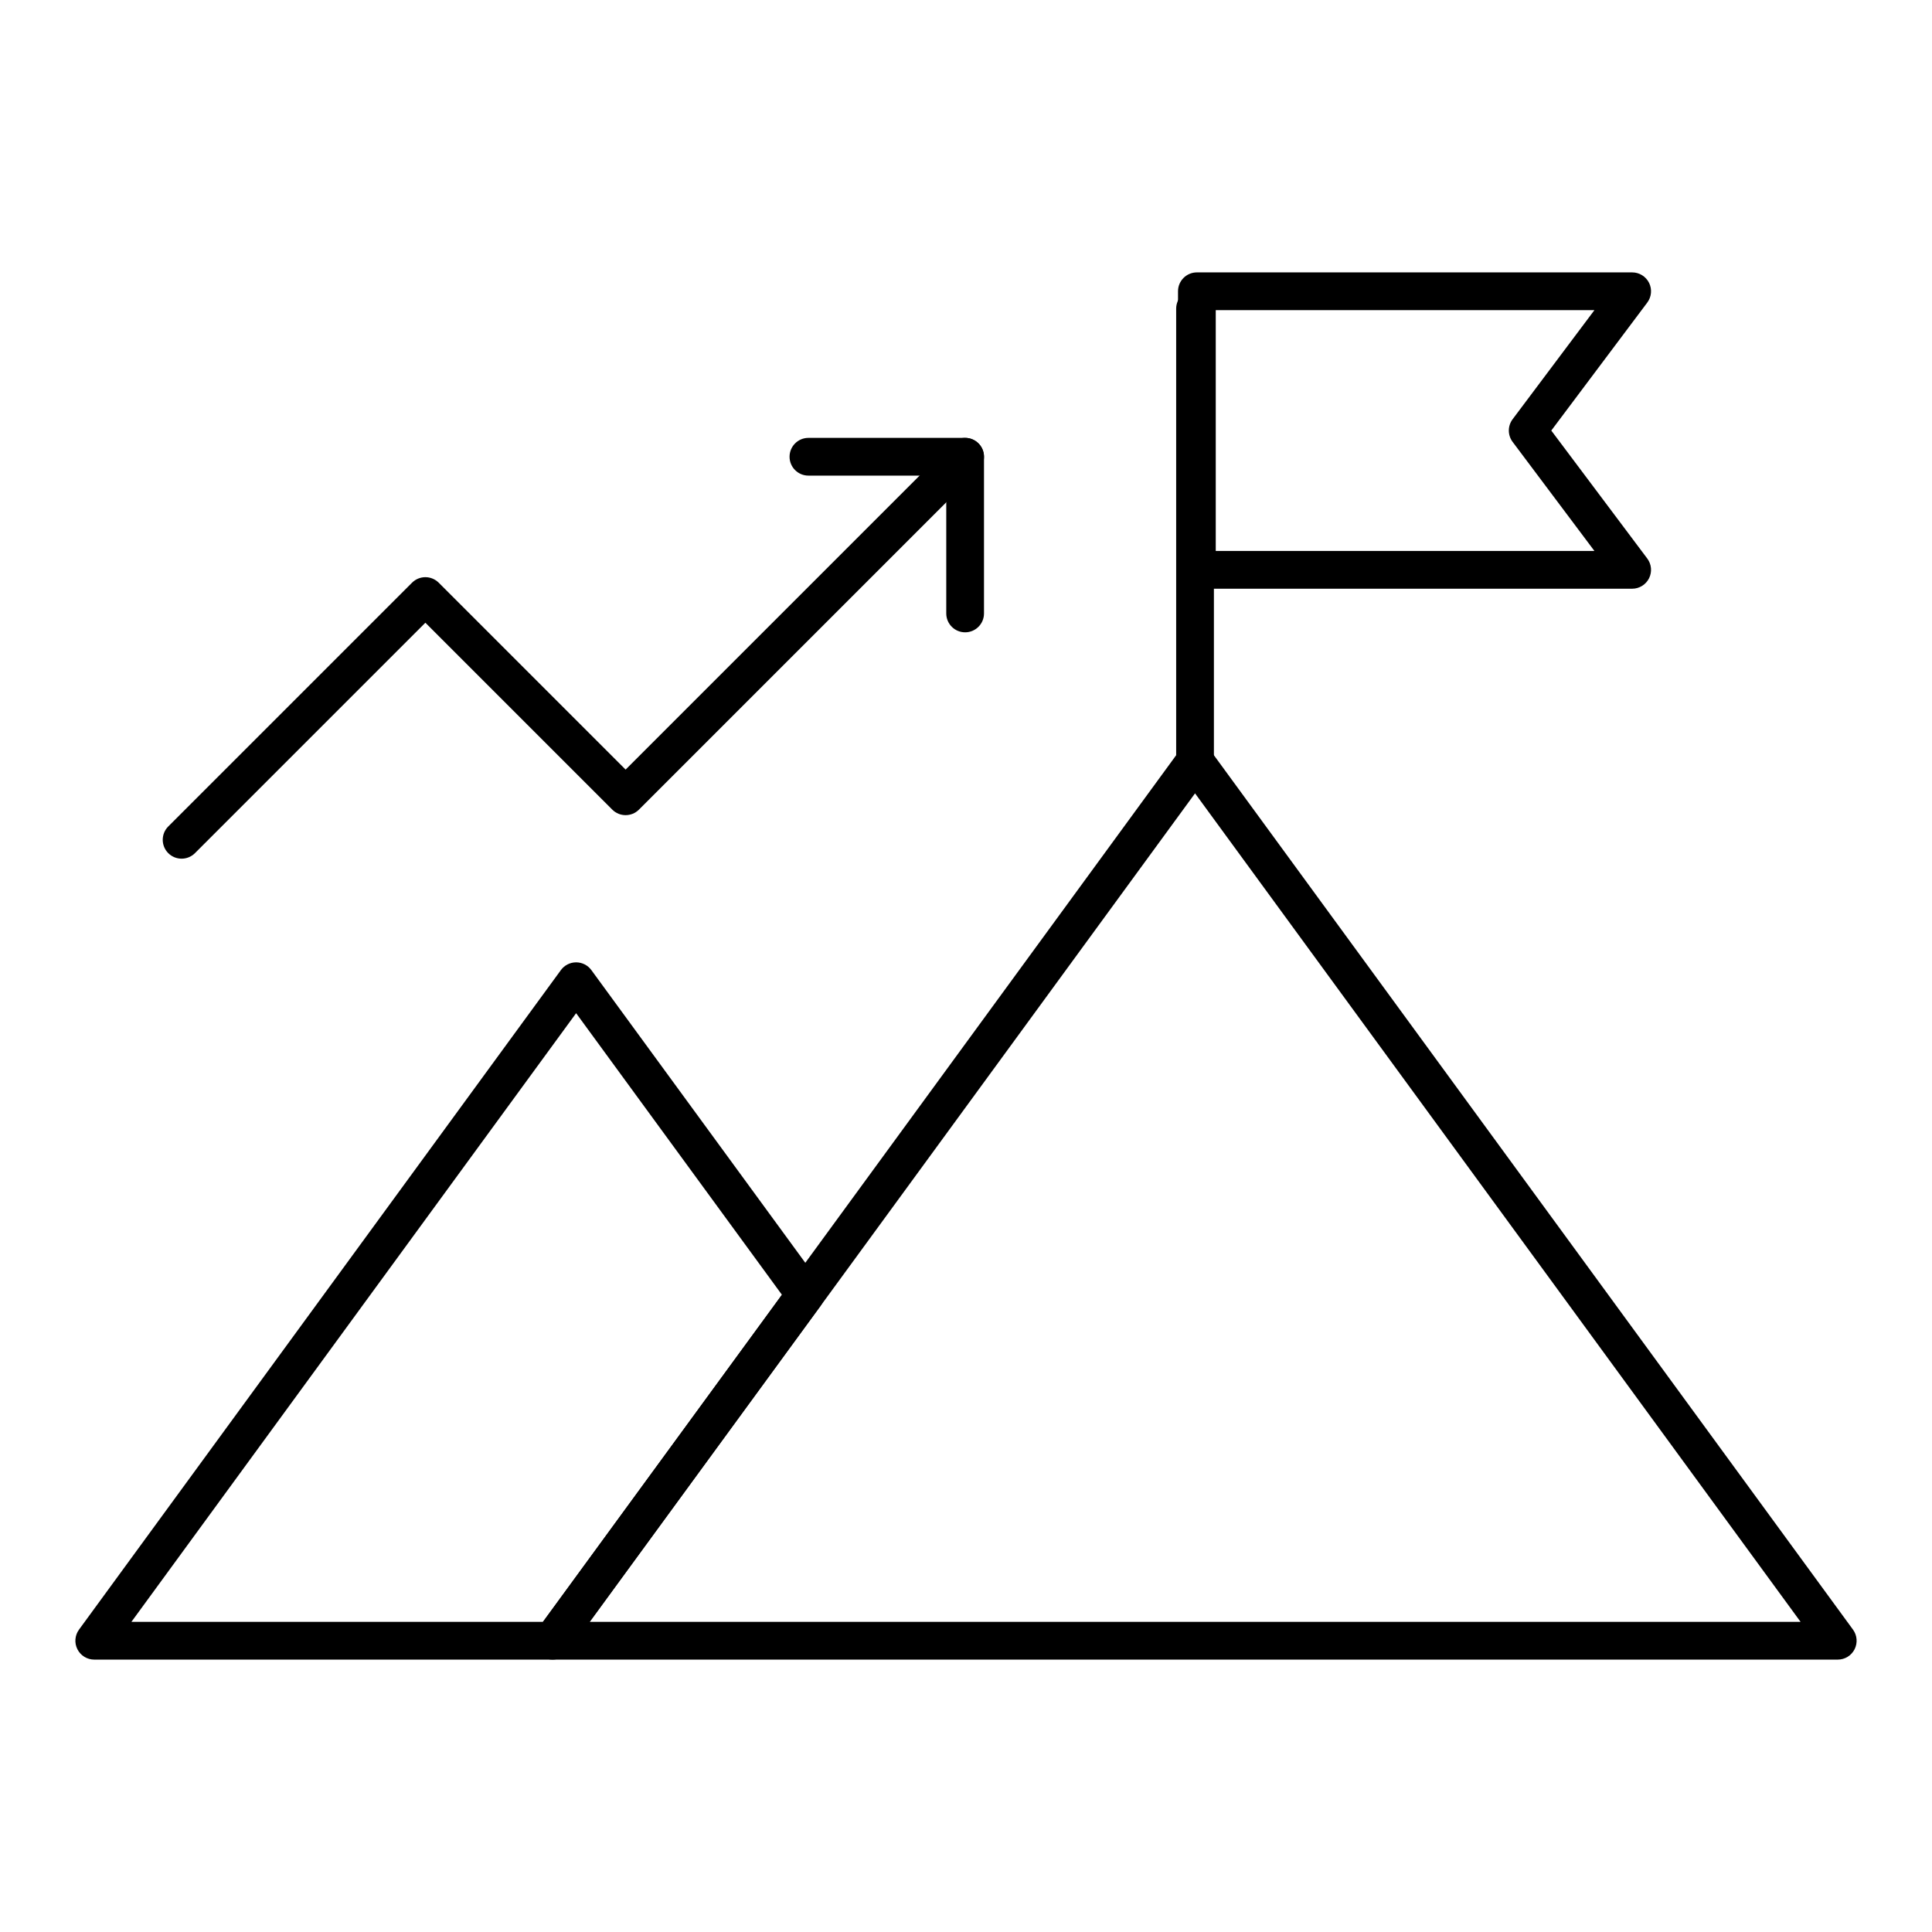
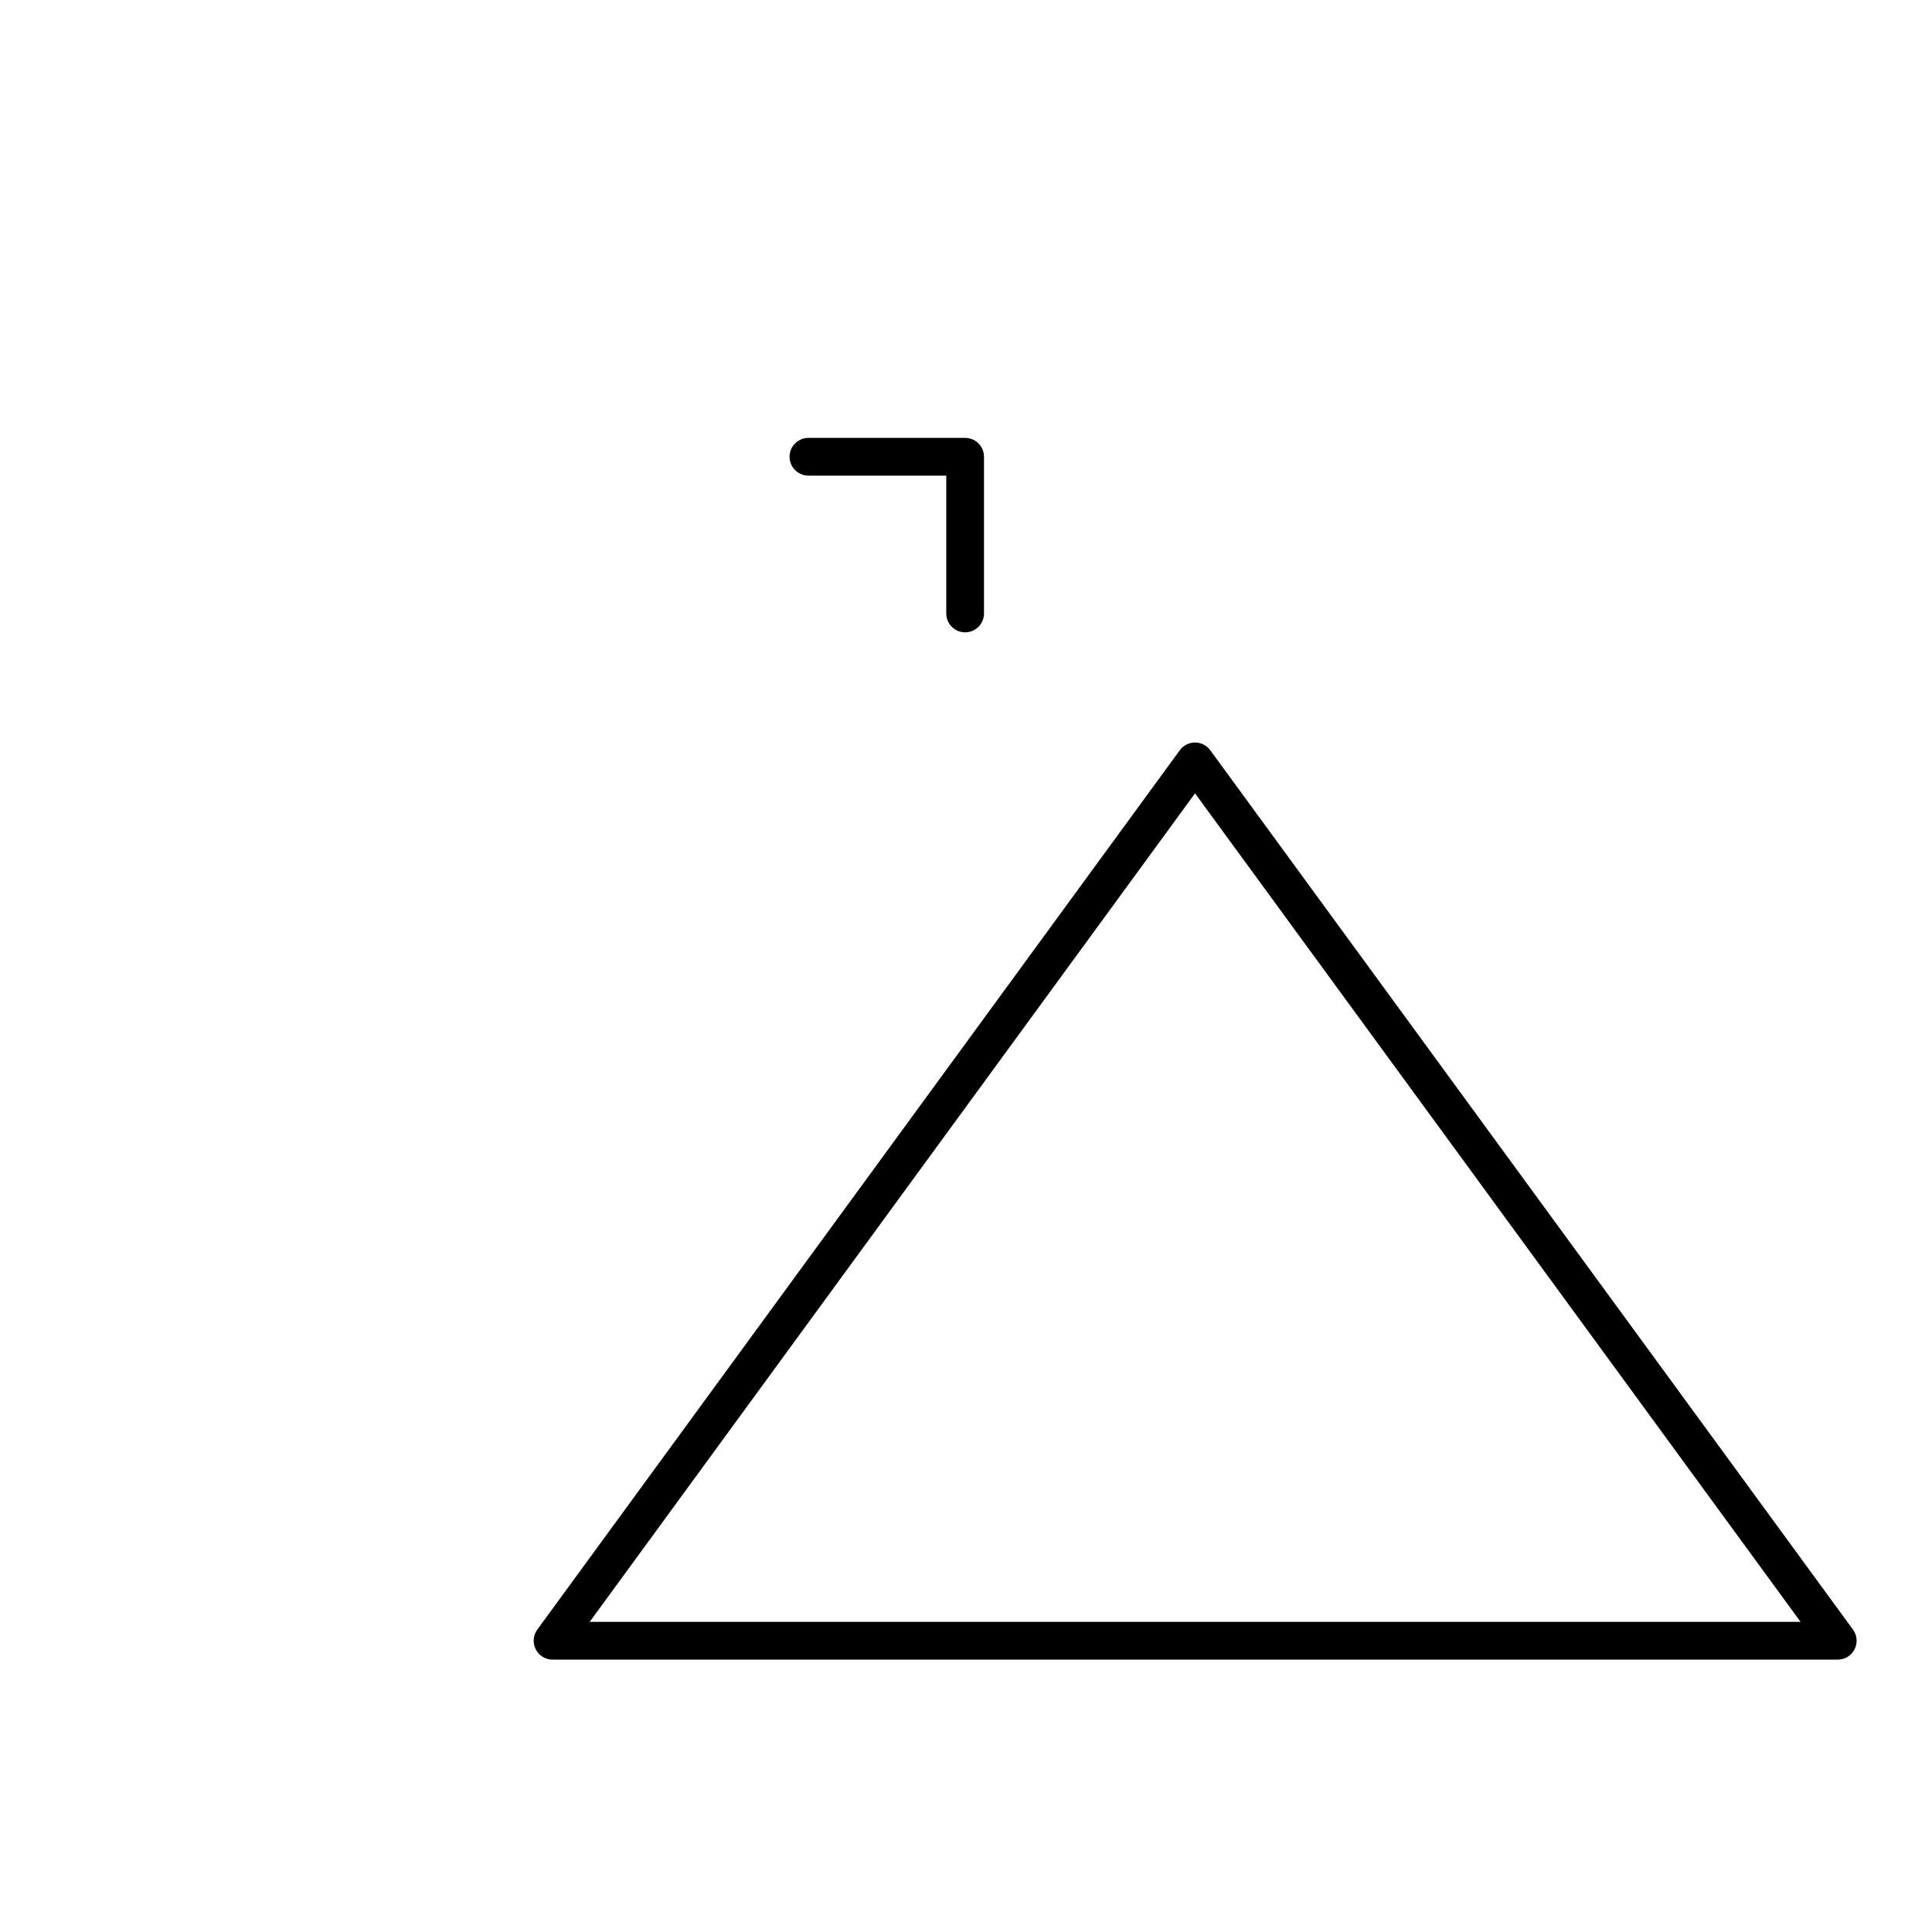
<svg xmlns="http://www.w3.org/2000/svg" width="1024" height="1024" enable-background="new 0 0 512 512" viewBox="0 0 512 512">
  <g id="_x32_2_x2C__Destination_x2C__finish_x2C__flag_x2C__mission_x2C__top">
    <g id="XMLID_791_">
      <g id="XMLID_804_">
        <g id="XMLID_46_">
-           <path id="XMLID_336_" d="m316.697 206.772c-2.762 0-5-2.239-5-5v-119.971c0-2.761 2.238-5 5-5s5 2.239 5 5v119.971c0 2.761-2.238 5-5 5z" />
-         </g>
+           </g>
        <g id="XMLID_45_">
-           <path id="XMLID_333_" d="m432.542 156.015h-115.356c-2.762 0-5-2.239-5-5v-73.828c0-2.761 2.238-5 5-5h115.356c1.894 0 3.625 1.07 4.472 2.764.848 1.694.665 3.721-.472 5.236l-25.436 33.915 25.436 33.914c1.137 1.515 1.319 3.542.472 5.236-.847 1.693-2.578 2.763-4.472 2.763zm-110.356-10h100.356l-21.686-28.914c-1.333-1.778-1.333-4.222 0-6l21.686-28.915h-100.356z" />
-         </g>
+           </g>
      </g>
      <g id="XMLID_44_">
-         <path id="XMLID_330_" d="m146.426 439.813h-121.45c-1.883 0-3.605-1.058-4.458-2.736s-.69-3.693.421-5.214l127.703-174.781c.941-1.288 2.441-2.05 4.037-2.05s3.096.761 4.037 2.05l60.735 83.098c1.284 1.757 1.285 4.143 0 5.9l-66.988 91.684c-.942 1.288-2.442 2.049-4.037 2.049zm-111.605-10h109.065l63.334-86.683-54.542-74.624z" />
-       </g>
+         </g>
      <g id="XMLID_43_">
        <path id="XMLID_327_" d="m487.024 439.813h-340.598c-1.883 0-3.605-1.058-4.458-2.736s-.69-3.693.421-5.214l170.271-233.041c.941-1.289 2.441-2.05 4.037-2.05s3.095.761 4.037 2.05l170.327 233.042c1.11 1.52 1.273 3.535.421 5.214s-2.575 2.735-4.458 2.735zm-330.753-10h320.905l-160.478-219.567z" />
      </g>
      <g id="XMLID_42_">
-         <path id="XMLID_326_" d="m48.127 227.557c-1.28 0-2.559-.488-3.536-1.464-1.953-1.953-1.953-5.119 0-7.071l64.6-64.6c.938-.938 2.209-1.464 3.536-1.464s2.598.527 3.536 1.464l49.529 49.529 86.443-86.443c1.953-1.952 5.12-1.952 7.071 0 1.953 1.953 1.953 5.119 0 7.071l-89.978 89.979c-1.953 1.952-5.118 1.952-7.071 0l-49.529-49.529-61.064 61.064c-.978.975-2.257 1.464-3.537 1.464z" />
-       </g>
+         </g>
      <g id="XMLID_41_">
        <path id="XMLID_325_" d="m255.77 167.571c-2.761 0-5-2.239-5-5v-36.528h-36.529c-2.761 0-5-2.239-5-5s2.239-5 5-5h41.529c2.762 0 5 2.239 5 5v41.528c0 2.761-2.239 5-5 5z" />
      </g>
    </g>
  </g>
</svg>